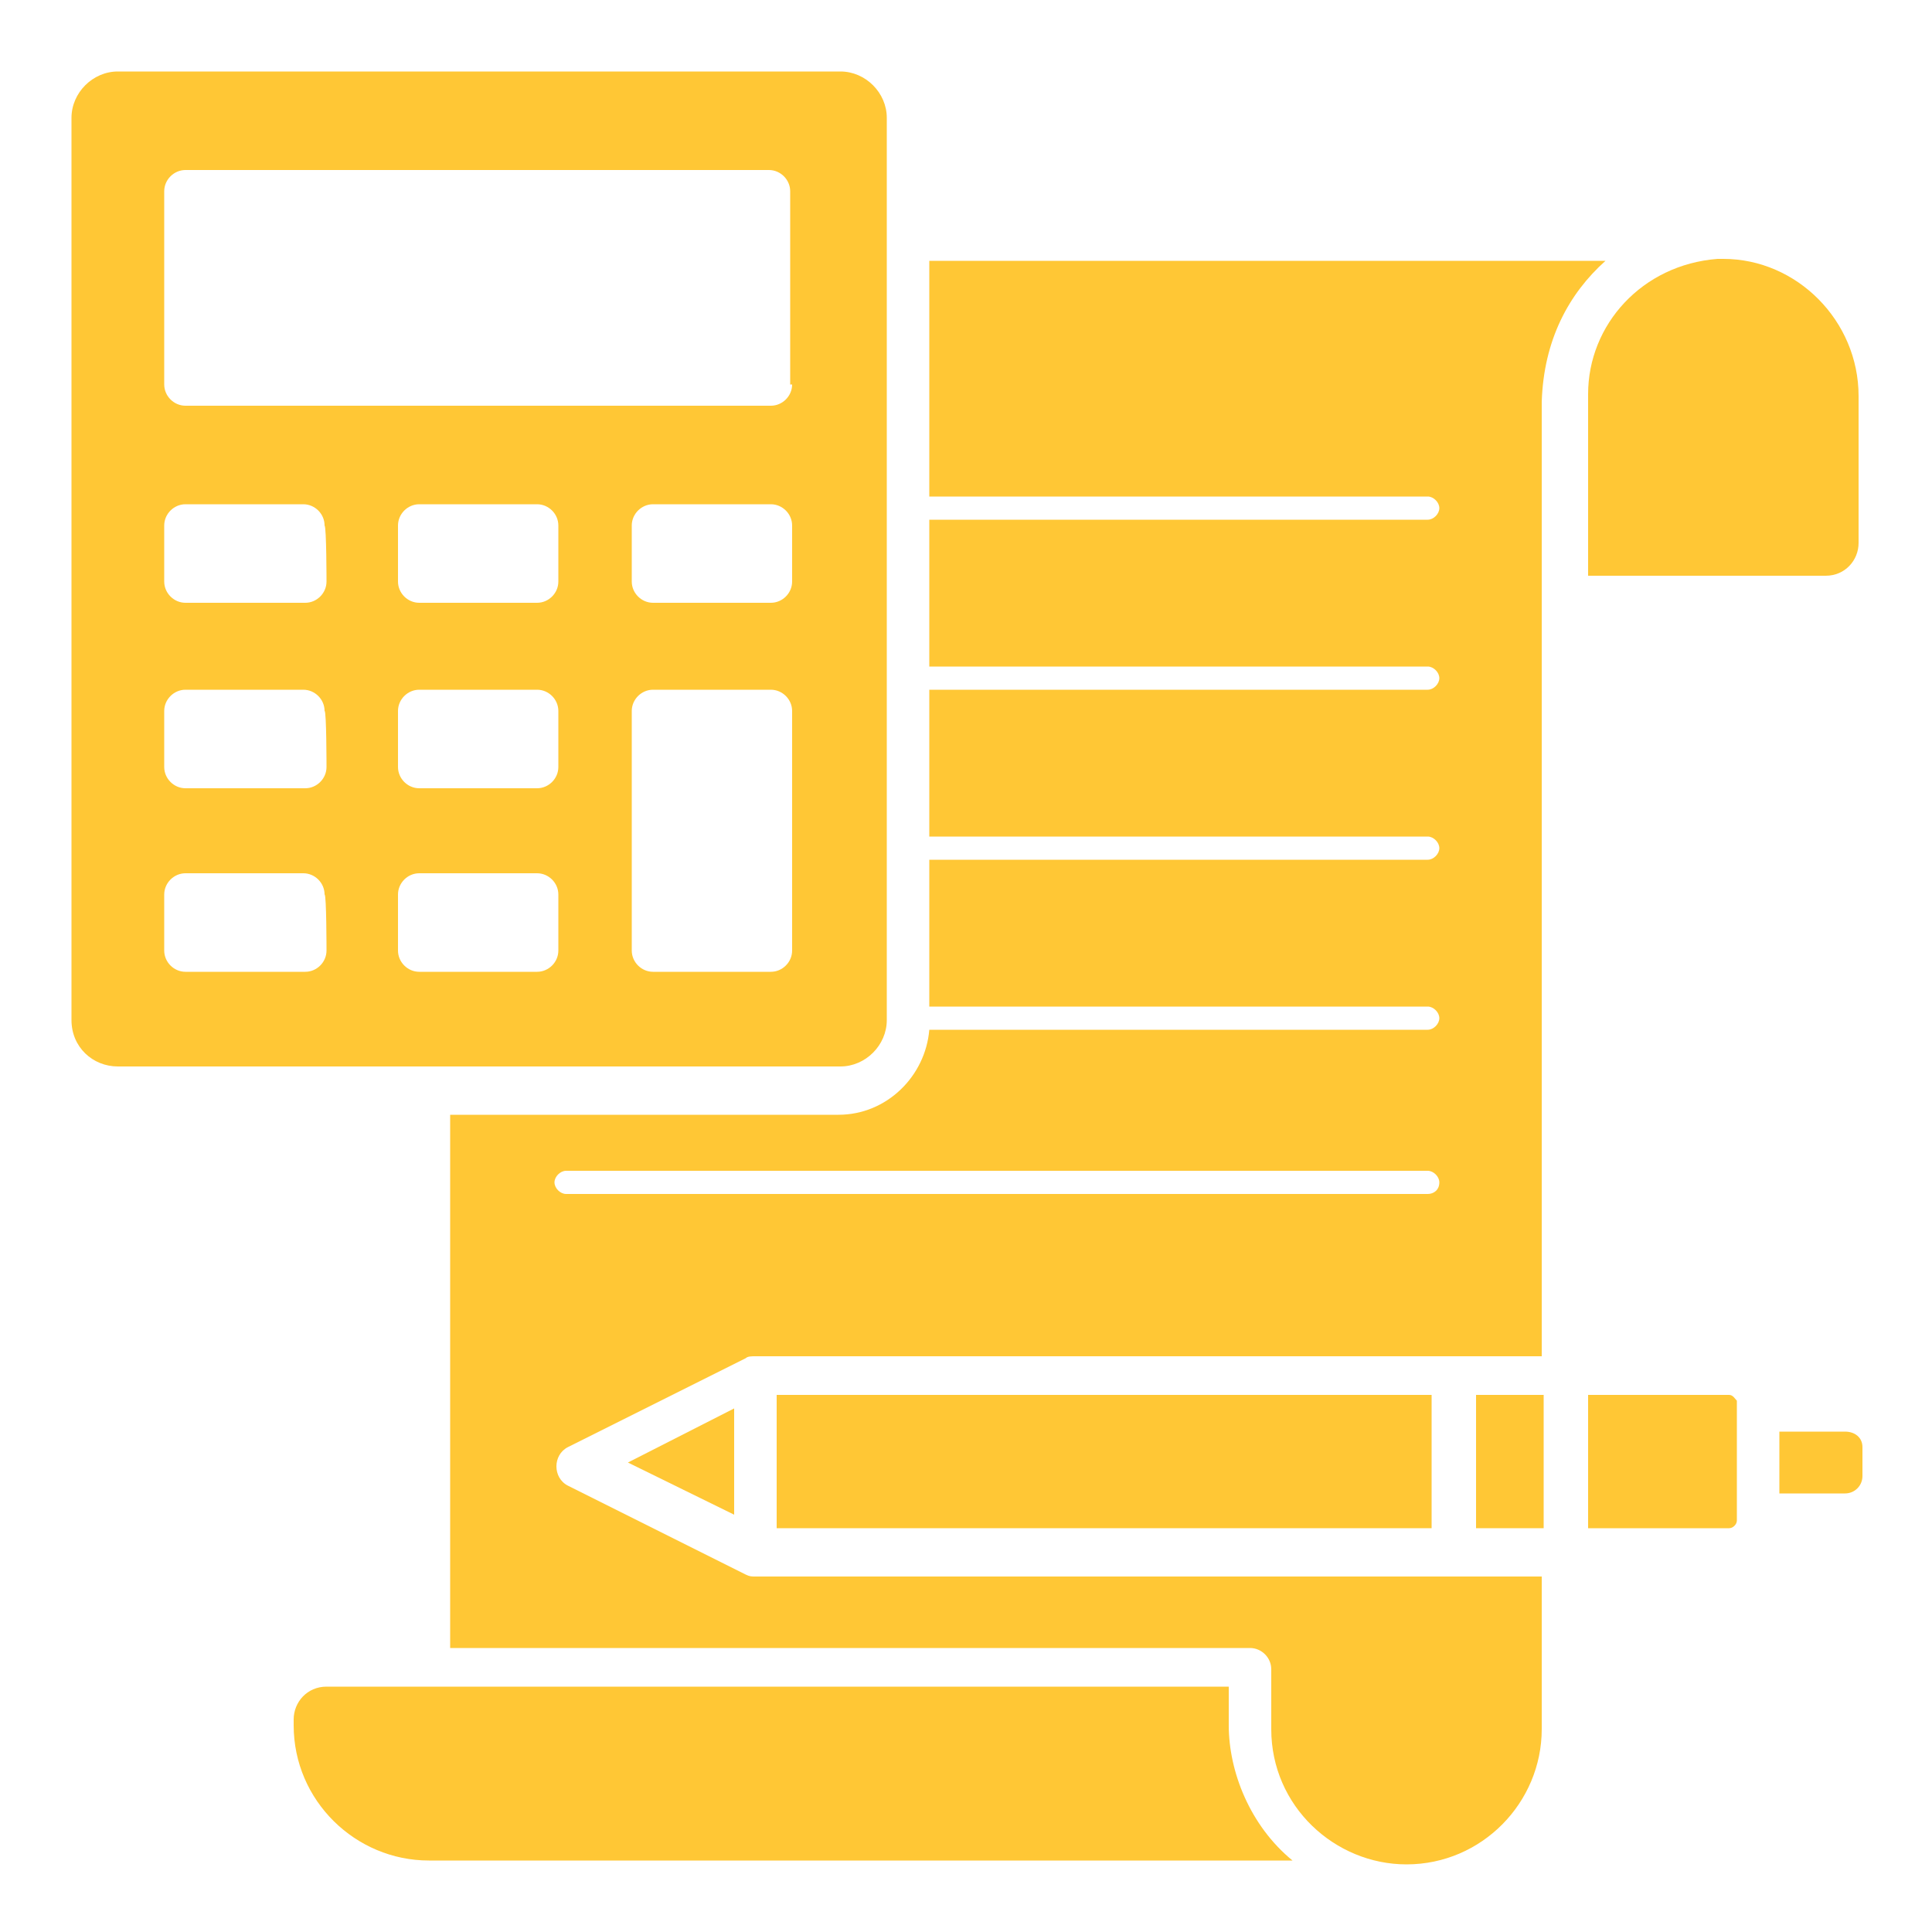
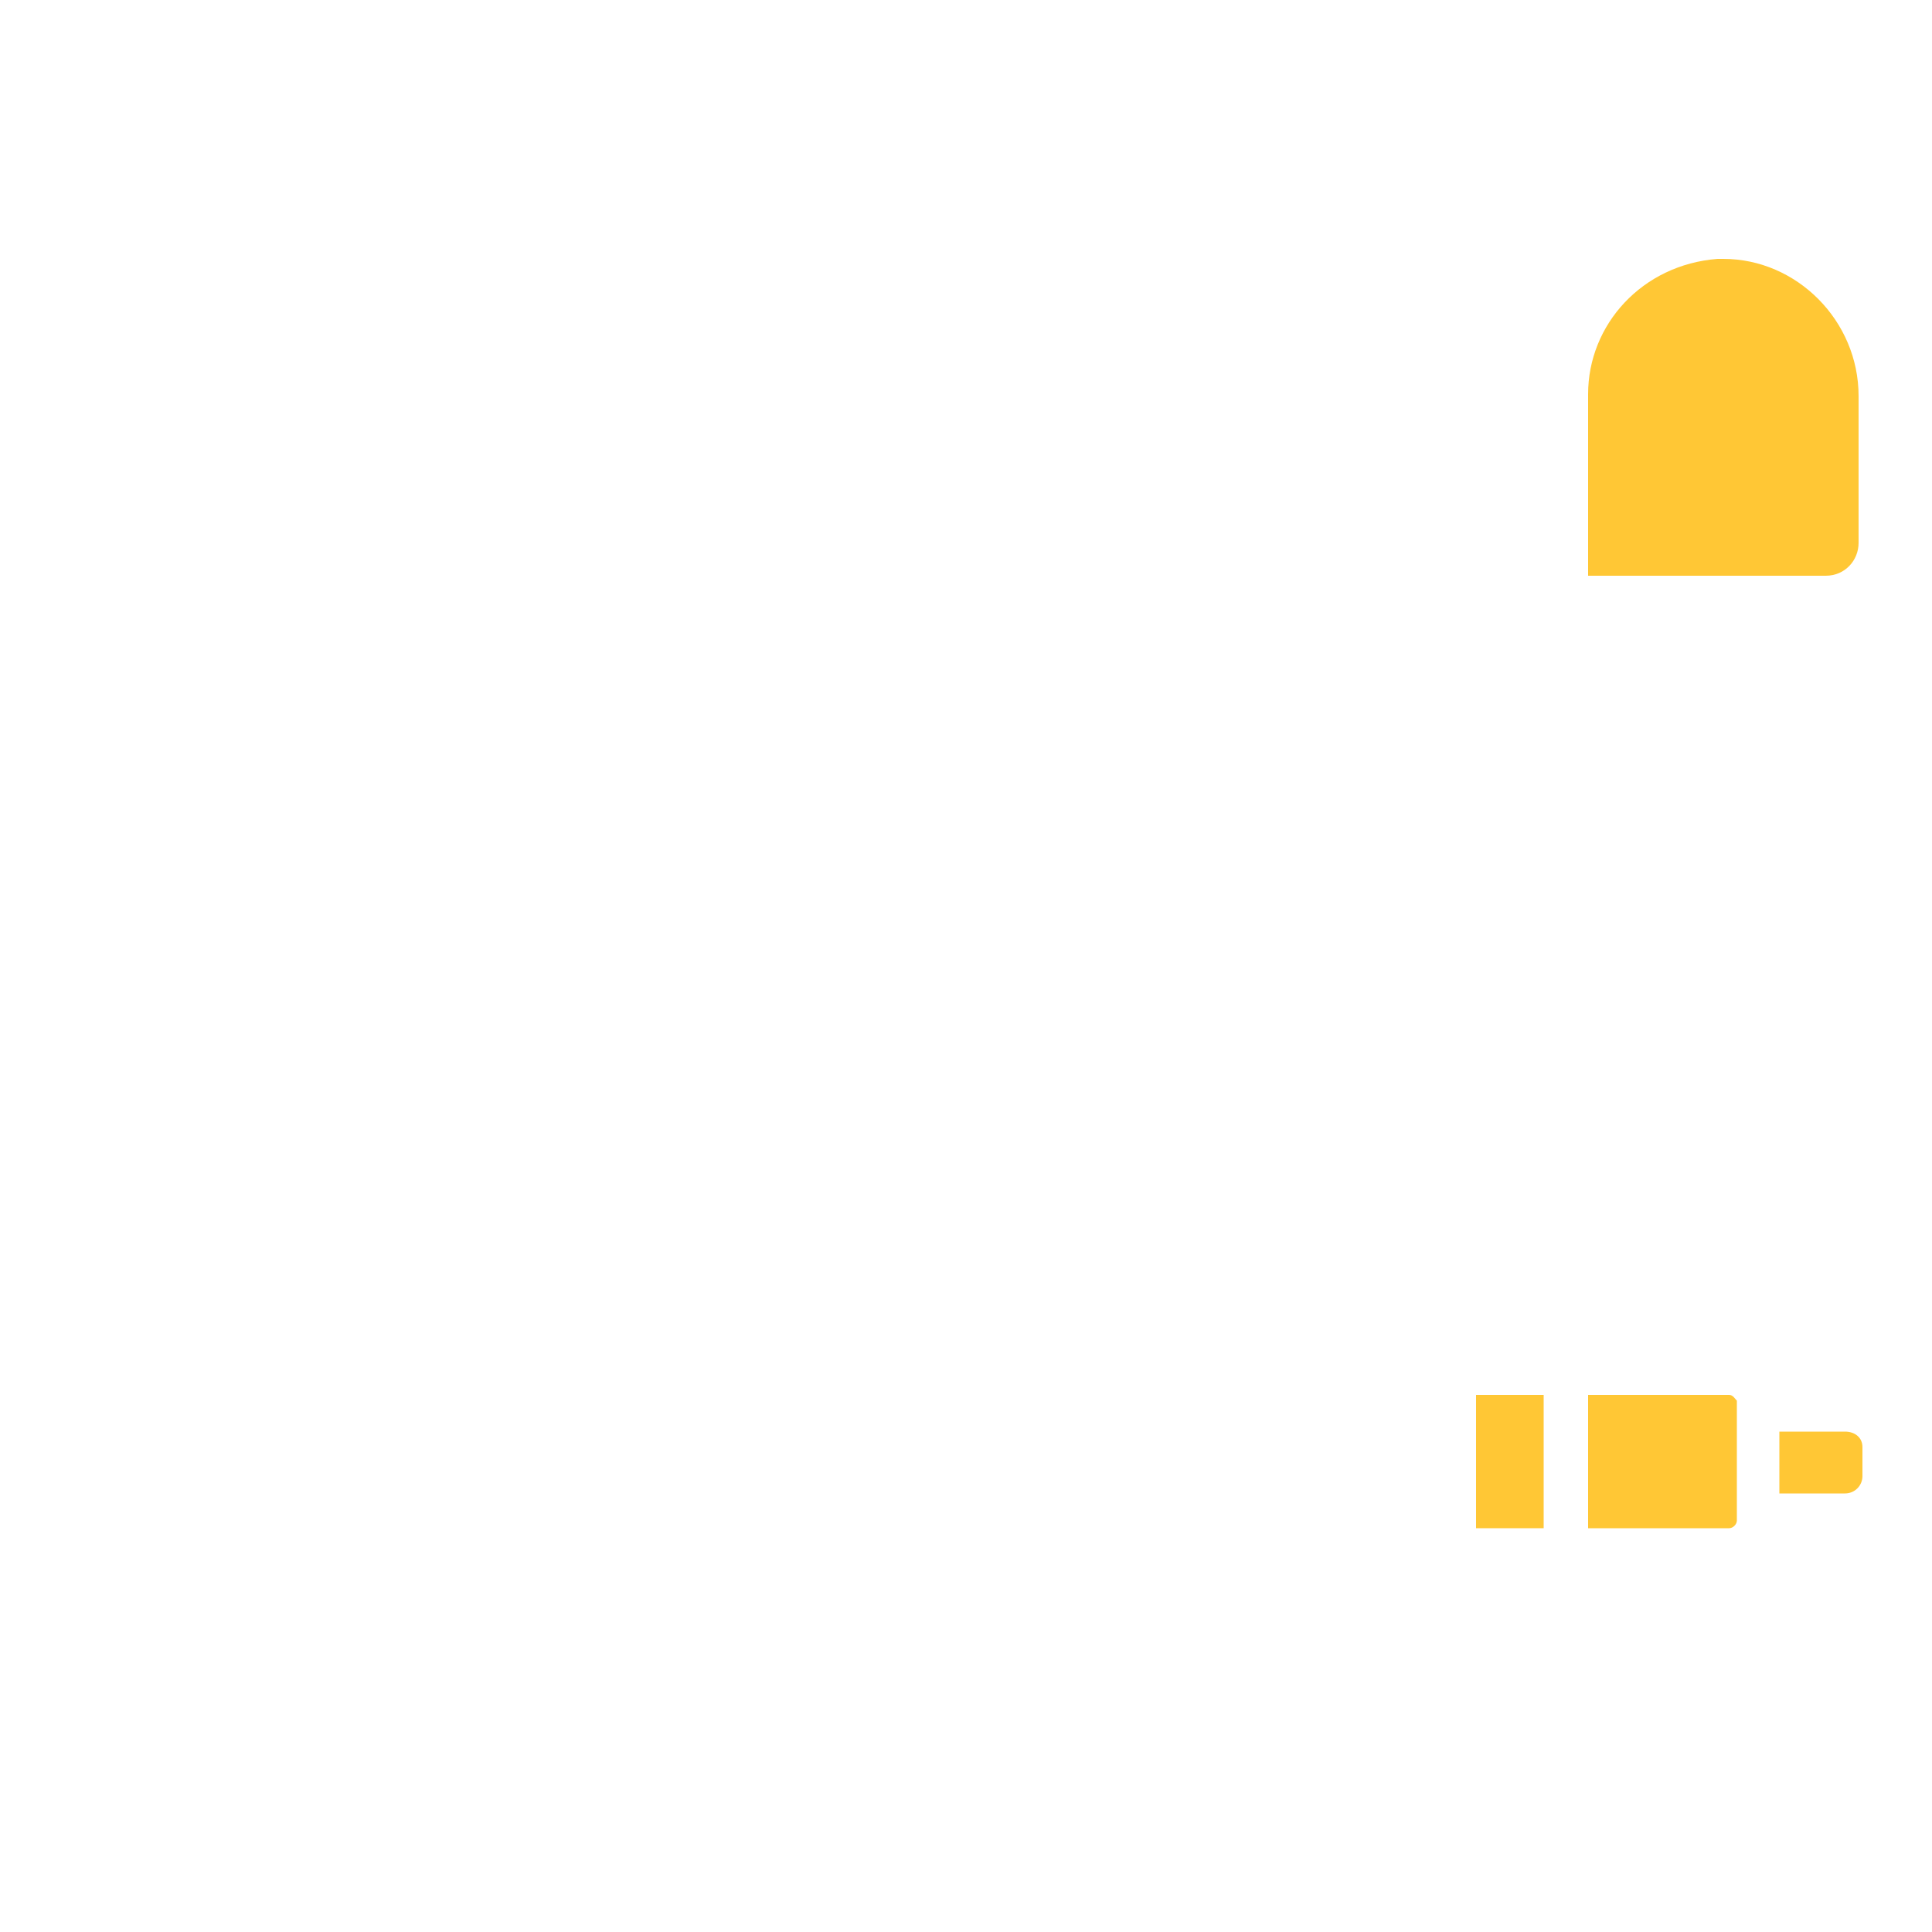
<svg xmlns="http://www.w3.org/2000/svg" version="1.1" id="Layer_1" x="0px" y="0px" viewBox="0 0 100 100" style="enable-background:new 0 0 100 100;" xml:space="preserve">
  <style type="text/css">
	.st0{fill:#FFC735;}
</style>
  <g>
-     <path class="st0" d="M45.9,52.8V6.1c0-1.3-1.1-2.4-2.4-2.4H6.1c-1.3,0-2.4,1.1-2.4,2.4v46.7c0,1.4,1.1,2.4,2.4,2.4h37.4   C44.8,55.2,45.9,54.1,45.9,52.8z M16.9,49.2c0,0.6-0.5,1.1-1.1,1.1H9.6c-0.6,0-1.1-0.5-1.1-1.1v-2.9c0-0.6,0.5-1.1,1.1-1.1h6.1   c0.6,0,1.1,0.5,1.1,1.1C16.9,46.3,16.9,49.2,16.9,49.2z M16.9,39.7c0,0.6-0.5,1.1-1.1,1.1H9.6c-0.6,0-1.1-0.5-1.1-1.1v-2.9   c0-0.6,0.5-1.1,1.1-1.1h6.1c0.6,0,1.1,0.5,1.1,1.1C16.9,36.8,16.9,39.7,16.9,39.7z M16.9,30.1c0,0.6-0.5,1.1-1.1,1.1H9.6   c-0.6,0-1.1-0.5-1.1-1.1v-2.9c0-0.6,0.5-1.1,1.1-1.1h6.1c0.6,0,1.1,0.5,1.1,1.1C16.9,27.3,16.9,30.1,16.9,30.1z M28.9,49.2   c0,0.6-0.5,1.1-1.1,1.1h-6.1c-0.6,0-1.1-0.5-1.1-1.1v-2.9c0-0.6,0.5-1.1,1.1-1.1h6.1c0.6,0,1.1,0.5,1.1,1.1V49.2z M28.9,39.7   c0,0.6-0.5,1.1-1.1,1.1h-6.1c-0.6,0-1.1-0.5-1.1-1.1v-2.9c0-0.6,0.5-1.1,1.1-1.1h6.1c0.6,0,1.1,0.5,1.1,1.1V39.7z M28.9,30.1   c0,0.6-0.5,1.1-1.1,1.1h-6.1c-0.6,0-1.1-0.5-1.1-1.1v-2.9c0-0.6,0.5-1.1,1.1-1.1h6.1c0.6,0,1.1,0.5,1.1,1.1V30.1z M41,49.2   c0,0.6-0.5,1.1-1.1,1.1h-6.1c-0.6,0-1.1-0.5-1.1-1.1V36.8c0-0.6,0.5-1.1,1.1-1.1h6.1c0.6,0,1.1,0.5,1.1,1.1V49.2z M41,30.1   c0,0.6-0.5,1.1-1.1,1.1h-6.1c-0.6,0-1.1-0.5-1.1-1.1v-2.9c0-0.6,0.5-1.1,1.1-1.1h6.1c0.6,0,1.1,0.5,1.1,1.1V30.1z M41,19.9   c0,0.6-0.5,1.1-1.1,1.1H9.6c-0.6,0-1.1-0.5-1.1-1.1v-10c0-0.6,0.5-1.1,1.1-1.1h30.2c0.6,0,1.1,0.5,1.1,1.1V19.9z" />
-     <path class="st0" d="M63.6,89.3v-2H22.2c0,0,0,0,0,0h-5.3c-1,0-1.7,0.8-1.7,1.7v0.3c0,3.9,3.2,7,7,7h44.7   C64.7,94.5,63.6,91.7,63.6,89.3z" />
    <rect x="76.4" y="72.2" class="st0" width="3.5" height="6.9" />
    <path class="st0" d="M82.2,29.8h12.3c1,0,1.7-0.8,1.7-1.7v-7.6c0-3.9-3.2-7.1-7-7.1c-0.2,0-0.2,0-0.3,0c-3.9,0.3-6.7,3.4-6.7,7   L82.2,29.8L82.2,29.8z" />
    <path class="st0" d="M89.5,72.2h-7.3v6.9h7.3c0.2,0,0.4-0.2,0.4-0.4v-6.2C89.8,72.4,89.7,72.2,89.5,72.2z" />
-     <polygon class="st0" points="38,72.9 32.5,75.7 38,78.4  " />
    <path class="st0" d="M95.5,74.1h-3.4v3.2h3.4c0.5,0,0.9-0.4,0.9-0.9v-1.5C96.4,74.4,96,74.1,95.5,74.1z" />
-     <path class="st0" d="M83.1,13.5h-35v12.2h25.8c0.3,0,0.6,0.3,0.6,0.6c0,0.3-0.3,0.6-0.6,0.6H48.1v7.6h25.8c0.3,0,0.6,0.3,0.6,0.6   s-0.3,0.6-0.6,0.6H48.1v7.6h25.8c0.3,0,0.6,0.3,0.6,0.6c0,0.3-0.3,0.6-0.6,0.6H48.1v7.6h25.8c0.3,0,0.6,0.3,0.6,0.6   s-0.3,0.6-0.6,0.6H48.1c-0.2,2.4-2.2,4.4-4.7,4.4H23.3v27.6h41.4c0.6,0,1.1,0.5,1.1,1.1v3.1c0,4,3.3,7,7,7c3.9,0,7-3.2,7-7v-7.9   H39.1c-0.2,0-0.3,0-0.5-0.1c0,0,0,0,0,0l-9.2-4.6c-0.4-0.2-0.6-0.6-0.6-1c0-0.4,0.2-0.8,0.6-1l9.2-4.6c0,0,0,0,0,0   c0.1-0.1,0.3-0.1,0.5-0.1h0c0,0,0,0,0,0h40.7c0-1.3,0-49.2,0-49.4C79.9,17.6,81.2,15.2,83.1,13.5z M73.9,61.8H29.3   c-0.3,0-0.6-0.3-0.6-0.6s0.3-0.6,0.6-0.6h44.6c0.3,0,0.6,0.3,0.6,0.6C74.5,61.6,74.2,61.8,73.9,61.8z" />
-     <rect x="40.2" y="72.2" class="st0" width="33.9" height="6.9" />
  </g>
</svg>